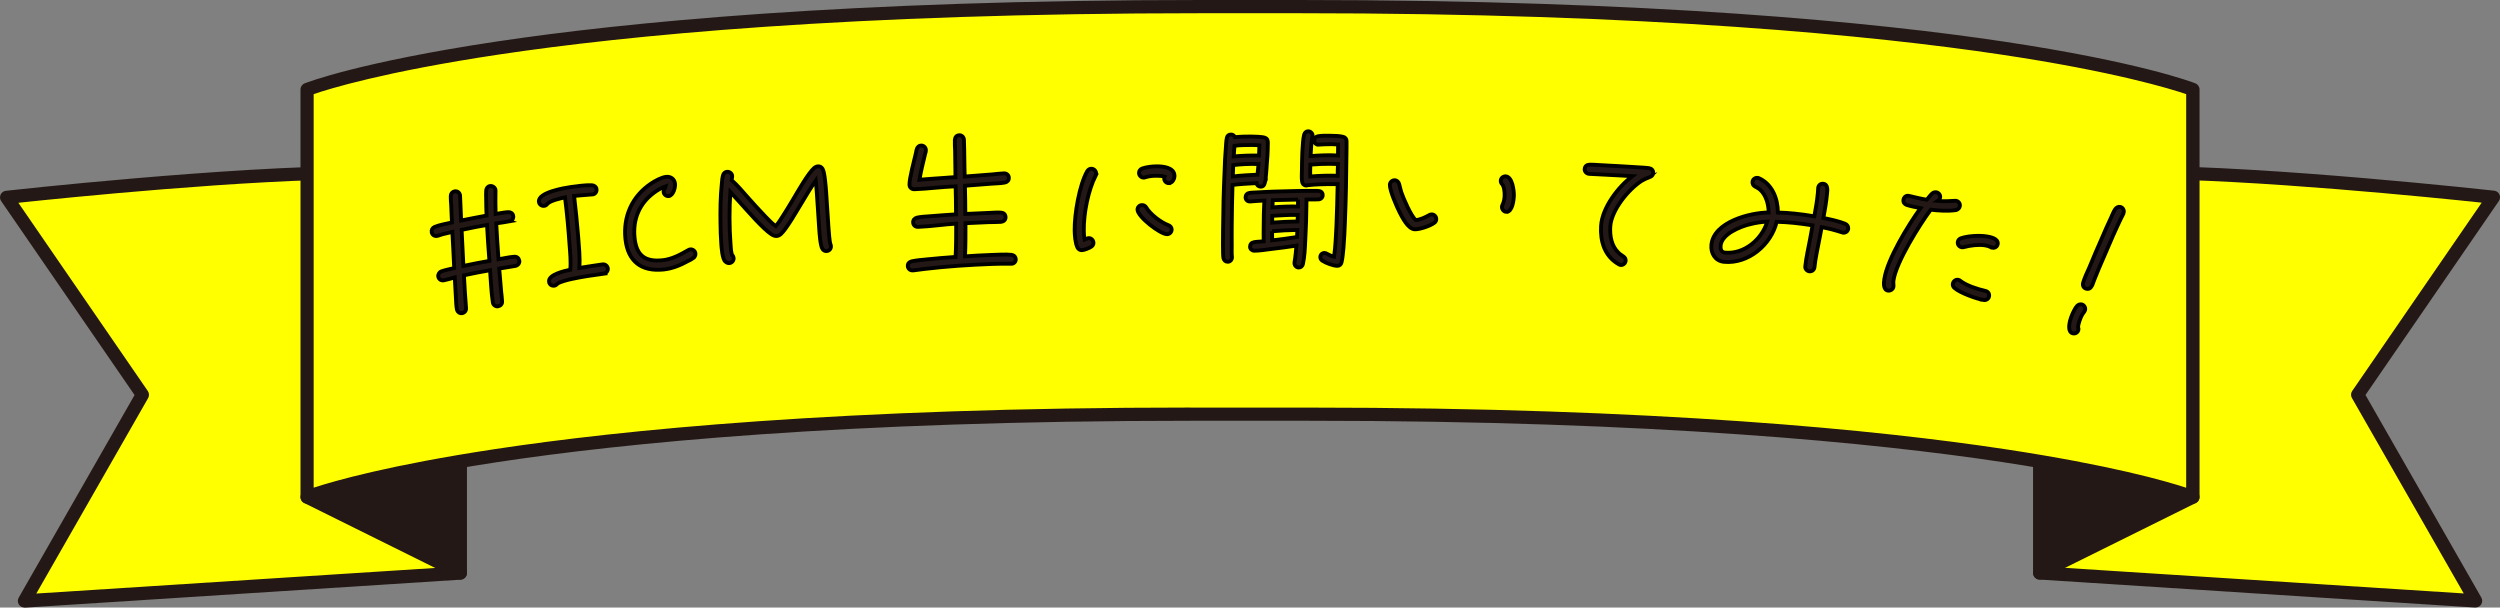
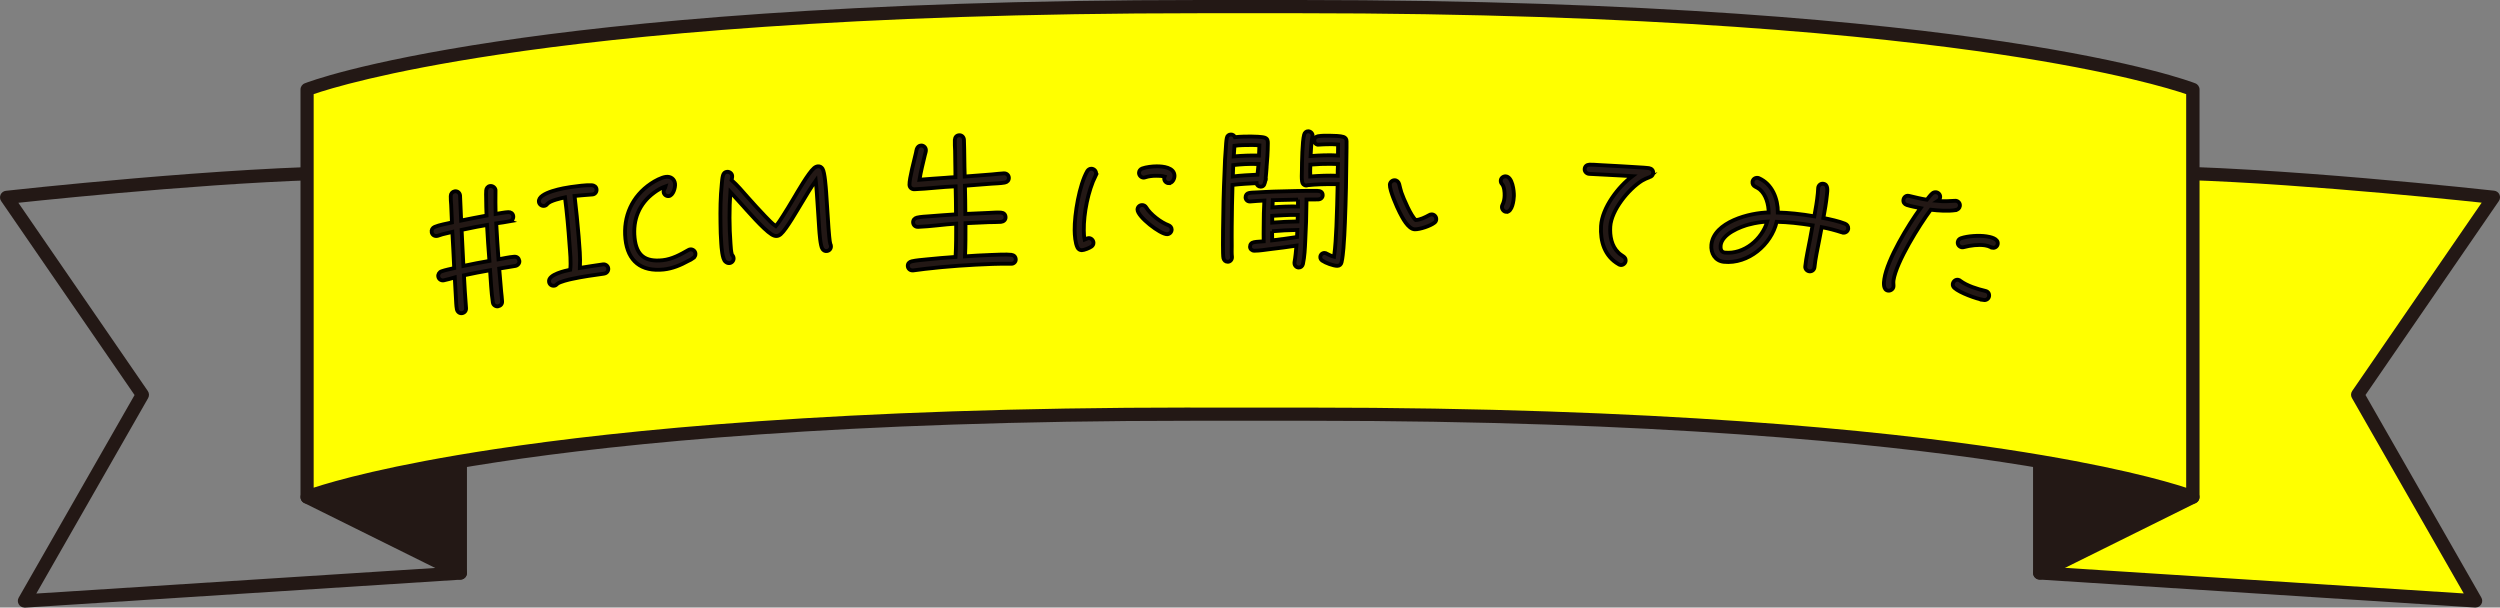
<svg xmlns="http://www.w3.org/2000/svg" id="_レイヤー_2" viewBox="0 0 486.02 118.11">
  <rect x="0" y="0" width="486.02" height="118.11" fill="#808080" stroke="none" />
  <defs>
    <style>.cls-1,.cls-2{stroke-width:0px;}.cls-1,.cls-3{fill:#231815;}.cls-2{fill:#ff0;}.cls-3{stroke:#000;stroke-miterlimit:10;stroke-width:.75px;}</style>
  </defs>
  <g id="_デザイン">
    <path class="cls-2" d="m409.69,84.2l-13.16,27.19,84.73,5.44-22.93-40.08,26.39-38.38s-43.24-4.81-68.75-4.81" />
    <path class="cls-1" d="m481.27,118.11s-.05,0-.08,0l-84.73-5.44c-.43-.03-.81-.27-1.03-.64-.22-.37-.23-.82-.05-1.21l13.16-27.19c.31-.64,1.08-.91,1.72-.6.64.31.91,1.08.6,1.72l-12.32,25.46,80.43,5.16-21.74-38c-.25-.43-.22-.96.06-1.37l25.17-36.6c-9.04-.96-44.54-4.57-66.47-4.57-.71,0-1.29-.58-1.29-1.29s.58-1.29,1.29-1.29c25.29,0,68.46,4.77,68.89,4.82.45.05.84.33,1.03.74.19.41.15.89-.11,1.27l-25.93,37.71,22.52,39.38c.24.41.23.92-.02,1.32-.24.38-.65.61-1.09.61Z" />
    <polyline class="cls-1" points="418 81.87 426.31 96.63 396.53 111.39 396.53 74.88" />
    <path class="cls-1" d="m396.53,112.68c-.24,0-.47-.06-.68-.19-.38-.23-.61-.65-.61-1.09v-36.51c0-.71.58-1.29,1.29-1.29s1.29.58,1.29,1.29v34.43l26.7-13.23-7.64-13.58c-.35-.62-.13-1.41.49-1.75.62-.35,1.41-.13,1.75.49l8.31,14.76c.17.31.21.67.11,1.01-.1.34-.34.62-.66.77l-29.77,14.76c-.18.09-.38.13-.57.13Z" />
-     <path class="cls-2" d="m76.33,84.2l13.16,27.19-84.73,5.44,22.93-40.08L1.29,38.37s43.24-4.81,68.75-4.81" />
    <path class="cls-1" d="m4.75,118.11c-.44,0-.86-.23-1.09-.61-.25-.4-.26-.91-.02-1.32l22.52-39.38L.23,39.1c-.26-.37-.3-.85-.11-1.27.19-.41.58-.69,1.03-.74.43-.05,43.6-4.82,68.89-4.82.71,0,1.29.58,1.29,1.29s-.58,1.29-1.29,1.29c-21.93,0-57.43,3.61-66.47,4.57l25.17,36.6c.28.41.3.94.06,1.37L7.06,115.39l80.43-5.16-12.32-25.46c-.31-.64-.04-1.41.6-1.72.64-.31,1.41-.04,1.72.6l13.16,27.19c.19.39.17.84-.05,1.21-.22.37-.6.61-1.03.64l-84.73,5.44s-.06,0-.08,0Z" />
    <polyline class="cls-1" points="68.02 81.87 59.71 96.63 89.48 111.39 89.48 74.88" />
    <path class="cls-1" d="m89.48,112.68c-.2,0-.39-.04-.57-.13l-29.77-14.76c-.32-.16-.55-.44-.66-.77-.1-.34-.06-.7.11-1.01l8.31-14.76c.35-.62,1.14-.84,1.75-.49.62.35.84,1.13.49,1.75l-7.64,13.58,26.7,13.23v-34.43c0-.71.58-1.29,1.29-1.29s1.29.58,1.29,1.29v36.51c0,.45-.23.86-.61,1.09-.21.13-.44.19-.68.19Z" />
    <path class="cls-2" d="m231.43,80.52c-130.87,0-171.72,16.11-171.72,16.11V17.39S100.56,1.29,233.51,1.29h19c132.95,0,173.8,16.11,173.8,16.11v79.23s-40.85-16.11-171.72-16.11h-23.15Z" />
    <path class="cls-1" d="m59.71,97.92c-.25,0-.51-.08-.73-.22-.35-.24-.56-.64-.56-1.06V17.4c0-.53.32-1,.82-1.2.42-.17,10.66-4.13,37.33-8.13C121.09,4.39,164.75,0,233.51,0h19c68.75,0,112.42,4.39,136.95,8.07,26.67,4,36.9,7.96,37.33,8.13.49.19.82.67.82,1.2v79.23c0,.43-.21.82-.56,1.06-.35.24-.8.29-1.2.13-.1-.04-10.51-4.05-36.72-8.01-24.18-3.65-67.15-8.01-134.53-8.01h-23.15c-67.52,0-110.54,4.37-134.74,8.04-26.13,3.96-36.4,7.94-36.51,7.98-.15.06-.31.09-.47.09Zm171.72-18.68h23.15c67.68,0,110.84,4.39,135.13,8.07,20.62,3.12,31.38,6.22,35.3,7.51V18.3c-2.91-.99-13.81-4.38-36.17-7.72-24.42-3.65-67.9-8.01-136.35-8.01h-19c-68.6,0-112.13,4.37-136.56,8.04-22.26,3.34-33.06,6.69-35.95,7.69v76.51c3.93-1.29,14.69-4.39,35.3-7.51,24.29-3.68,67.45-8.07,135.13-8.07Z" />
    <path class="cls-3" d="m99.11,43.03c-.79.15-1.81.26-2.64.39.12,2.33.27,4.68.44,6.99,1-.17,2.02-.42,3.04-.5.54-.04.9.25,1.01.78.09.47-.31.92-.75,1-1.06.21-2.11.32-3.16.52l.38,4.47c.06.63.15,1.25.18,1.89.04.54-.29.88-.79.98-.44.09-.94-.28-.99-.69l-.02-.09c-.31-2.05-.38-4.17-.54-6.24-.86.14-1.71.3-2.56.47-.85.17-1.68.33-2.52.52.11,2.12.24,4.22.41,6.36.04.51-.25.9-.75,1-.5.1-.94-.28-1.03-.75-.14-.71-.14-1.53-.19-2.25l-.22-3.95c-.69.2-1.44.43-2.15.57-.47.09-.96-.21-1.05-.71-.09-.44.19-.89.62-1.04.77-.27,1.65-.44,2.47-.63-.12-2.36-.21-4.69-.36-7.04l-1.92.46-.89.29-.15.03c-.5.1-.96-.21-1.05-.71-.09-.44.14-.85.56-1.03.9-.39,2.41-.65,3.37-.87l-.15-3.45c-.04-.54-.1-1.14-.08-1.69,0-.46.3-.82.74-.91.5-.1.96.21,1.05.71l.02.12.21,4.84c1.64-.35,3.29-.64,4.94-.96-.04-1.12-.08-2.27-.08-3.4,0-.49-.04-1,.01-1.5.04-.4.28-.76.72-.84.47-.09.99.24,1.09.74.01.06,0,.12,0,.18-.01,1.5-.03,3,.02,4.51.8-.12,1.65-.32,2.46-.36.45-.03.87.23.96.7.1.5-.21.99-.68,1.08Zm-6.88,1.15c-.85.17-1.68.33-2.49.51l.35,7.01c1.67-.36,3.38-.69,5.06-.98-.2-2.31-.33-4.67-.47-6.99-.83.13-1.62.28-2.45.44Z" />
-     <path class="cls-3" d="m117.41,53.2c-2.05.28-4.12.57-6.15,1.01-.56.11-2.49.56-2.92.98-.19.18-.32.32-.59.35-.5.07-.94-.23-1.01-.77-.2-1.42,3.21-2.14,4.12-2.33.17-1.38-.03-3.5-.14-4.91-.21-3.05-.49-6.13-.88-9.16-.79.17-2.85.61-3.42,1.26-.21.24-.31.35-.64.39-.47.07-.95-.29-1.01-.77-.26-1.87,5.09-2.73,6.22-2.89,1.19-.17,2.91-.4,4.06-.35.46.03.86.3.92.78.07.5-.29.98-.77,1.01h-.09c-1.17.11-2.34.16-3.5.29.3,2.62.58,5.24.79,7.87.16,2.03.36,4.09.25,6.13,1.51-.24,2.99-.48,4.5-.69.47-.07.95.29,1.01.77.07.47-.29.95-.77,1.01Z" />
+     <path class="cls-3" d="m117.41,53.2c-2.05.28-4.12.57-6.15,1.01-.56.11-2.49.56-2.92.98-.19.18-.32.32-.59.35-.5.07-.94-.23-1.01-.77-.2-1.42,3.21-2.14,4.12-2.33.17-1.38-.03-3.5-.14-4.91-.21-3.05-.49-6.13-.88-9.16-.79.17-2.85.61-3.42,1.26-.21.24-.31.35-.64.39-.47.07-.95-.29-1.01-.77-.26-1.87,5.09-2.73,6.22-2.89,1.19-.17,2.91-.4,4.06-.35.46.03.86.3.92.78.07.5-.29.98-.77,1.01c-1.17.11-2.34.16-3.5.29.3,2.62.58,5.24.79,7.87.16,2.03.36,4.09.25,6.13,1.51-.24,2.99-.48,4.5-.69.47-.07.95.29,1.01.77.07.47-.29.95-.77,1.01Z" />
    <path class="cls-3" d="m134.76,50.19c-.28.21-.62.37-.94.52-1.48.82-3.09,1.5-4.79,1.68-4.38.46-6.98-1.61-7.44-5.93-.46-4.38,1.29-8.3,4.97-10.77.73-.5,2.04-1.21,2.93-1.31.92-.1,1.64.43,1.74,1.35.08.74-.36,2.3-1.22,2.39-.48.05-.93-.29-.99-.77-.05-.45.29-.72.39-1.13-.76.26-1.61.74-2.25,1.23-2.88,2.11-4.17,5.23-3.79,8.81.36,3.43,2.06,4.69,5.46,4.33,1.85-.2,3.44-1.09,5-1.98.11-.07.23-.11.38-.13.48-.05.94.32.99.8.04.39-.14.68-.45.89Z" />
    <path class="cls-3" d="m160.72,48.81c-.36.03-.61-.13-.81-.39-.43-.54-.6-3.23-.65-3.92-.17-2.33-.28-4.64-.46-6.97-.06-.81-.12-1.61-.21-2.42-1.01,1.43-1.89,2.93-2.8,4.44-.78,1.26-2.9,5.02-4,5.97-.23.2-.49.34-.79.36-.36.03-.7-.13-1.01-.32-1.61-1.02-4.7-4.61-6-6.04-.66-.73-1.31-1.46-2-2.2-.23,3.32-.22,6.75.03,10.09.05.69.08,1.47.28,2.14.19.14.3.4.32.64.04.48-.35.93-.83.96-.33.02-.55-.11-.77-.3-.61-.5-.75-2.8-.8-3.49-.1-1.31-.14-2.66-.15-3.98-.04-2.52-.01-5.08.25-7.59.05-.54.09-1.18.24-1.7.12-.4.37-.66.79-.69.48-.04.96.32.99.8.02.27-.08.58-.12.82,1.12.97,2.12,2.19,3.1,3.29,1.15,1.27,2.26,2.54,3.43,3.74.65.64,1.31,1.41,2.06,1.92.53-.61.98-1.33,1.41-2,.7-1.1,1.37-2.2,2.04-3.33.75-1.26,2.9-5.02,3.98-5.94.23-.2.49-.34.79-.36.39-.03.67.16.88.48.44.72.63,3.68.7,4.54.17,2.33.29,4.67.46,7,.04.51.2,2.69.35,3.07.07.14.11.23.12.41.04.48-.29.92-.8.96Z" />
    <path class="cls-3" d="m196.58,51.27h-.09c-1.17-.01-2.34,0-3.51.04-4.4.16-8.83.45-13.21.97l-2.24.29h-.12c-.48.02-.91-.35-.93-.86-.02-.48.3-.79.75-.9.92-.21,1.97-.28,2.92-.38,1.85-.19,3.73-.35,5.62-.48.13-2.16.11-4.32.12-6.48-2.45.15-4.9.54-7.35.63h-.09c-.51.02-.91-.35-.93-.86-.02-.48.3-.82.75-.93.77-.18,1.7-.21,2.48-.27,1.7-.15,3.41-.25,5.11-.37,0-1.83-.04-3.62-.08-5.45-2.66.1-5.35.47-8.01.57-.51.02-.94-.32-.96-.86-.04-1.17.96-4.92,1.27-6.25.05-.21.07-.48.15-.7.14-.39.42-.68.84-.69.48-.02.91.36.93.87.01.3-.12.66-.2.97-.39,1.6-.78,3.18-1.05,4.81,1.67-.15,3.35-.24,5.02-.37.66-.05,1.32-.11,1.97-.13-.01-.33,0-.66,0-.99l-.06-4.16c-.03-.69-.08-1.41-.05-2.1.04-.51.33-.88.87-.9.51-.02.88.39.9.9.09,2.37.06,4.76.15,7.13l5.29-.41c.78-.06,1.55-.18,2.33-.21.51-.02.94.33.96.86.02.51-.33.85-.8.93-.83.15-1.76.16-2.6.22-1.7.15-3.44.28-5.14.4.04,1.83.08,3.65.08,5.48,1.5-.06,3.02-.14,4.52-.2.75-.03,1.67-.12,2.4-.06.54.04.88.33.9.9.02.54-.42.86-.9.9-.78.06-1.62.03-2.4.06-1.5.06-2.99.14-4.49.2,0,2.16.01,4.32-.09,6.45,1.64-.12,3.29-.21,4.94-.27.99-.04,3.17-.15,4.08-.03.51.07.82.39.84.9.02.48-.42.86-.87.84Z" />
    <path class="cls-3" d="m212.99,34.14c-1.46,2.95-2.33,7.34-2.29,10.63,0,.63.04,1.23.17,1.83.27-.09.5-.31.8-.31.48,0,.9.41.91.92,0,.3-.14.54-.38.72-.36.27-1.46.71-1.88.71-.39,0-.69-.2-.85-.53-.43-.86-.54-2.39-.55-3.35-.04-3.08.91-8.82,2.46-11.5.18-.27.44-.46.77-.46.51,0,.93.41.94.89,0,.18-.06.3-.11.45Zm13.9,11.39c-1.32.02-5.74-3.4-5.75-4.78,0-.48.38-.87.89-.88.36,0,.63.17.81.47.8,1.34,2.88,2.93,4.33,3.45.36.14.6.44.61.83,0,.51-.41.9-.89.91Zm.35-9.92c-.51,0-.9-.41-.91-.89,0-.15.03-.27.08-.39-.45-.14-1.17-.17-1.65-.16-.72,0-1.44.08-2.12.3-.09.03-.18.06-.3.06-.48,0-.9-.41-.91-.92,0-.39.26-.72.62-.85.78-.28,1.97-.42,2.78-.42,1.23-.02,3.48.2,3.5,1.84,0,.6-.4,1.41-1.09,1.42Z" />
    <path class="cls-3" d="m246.22,32.91c-.03.57-.13,1.14-.16,1.71,0,.03,0,.09.03.12,0,.12,0,.27-.09.36-.15.57-.19,1.2-.94,1.19-.39,0-.75-.3-.77-.69-1.56.08-3.12.16-4.68.35-.08,2.7-.13,5.36-.15,8.06,0,1.29-.02,2.55,0,3.83,0,.69-.04,1.41.04,2.1v.12c0,.45-.37.84-.82.83-.45,0-.72-.28-.83-.7-.15-.54-.08-4.64-.08-5.39.03-3.83.12-7.7.3-11.53.04-1.5.11-3,.24-4.46.04-.66.07-1.35.19-1.98.06-.42.39-.69.81-.68.36,0,.63.21.77.52,1.02-.11,2.07-.13,3.12-.13.57,0,2.19.05,2.69.23.54.21.59.54.59,1.05-.01,1.71-.12,3.41-.28,5.09Zm-1.97-1.03c-1.47-.04-3,.04-4.5.21-.04.75-.07,1.47-.08,2.22,1.59-.2,3.21-.27,4.8-.35l.2-2.07h-.42Zm-.9-3.69c-1.11,0-2.25.01-3.36.15l-.14,2.07c1.62-.14,3.3-.21,4.91-.17.04-.66.07-1.32.08-1.98-.51-.06-.99-.07-1.5-.07Zm12.92,10.58c-.75,0-1.53-.01-2.28.01v.51c-.02,2.52-.1,5.03-.24,7.55-.07,1.47-.14,3.05-.45,4.49-.09.39-.39.69-.81.68-.45,0-.84-.4-.83-.85v-.15c.19-1.08.29-2.18.38-3.26-1.68.26-3.39.48-5.1.68-.99.11-2.01.31-3.03.31h-.09c-.42,0-.81-.34-.8-.76,0-.48.28-.81.76-.89.6-.12,1.26-.11,1.89-.17-.02-.96-.01-1.95,0-2.91.01-1.68.03-3.36.13-5.03-.93.02-1.83.14-2.73.19h-.12c-.45,0-.81-.37-.8-.82,0-.45.27-.75.7-.83.48-.09.99-.08,1.44-.11,1.11-.08,2.22-.1,3.3-.16,2.85-.07,5.69-.17,8.54-.14.54,0,1.02.22,1.01.85,0,.45-.4.81-.84.8Zm-8.97,6.19c0,.6.02,1.17.02,1.77,1.62-.2,3.24-.39,4.83-.65l.07-1.38c-1.65.02-3.3.12-4.92.26Zm4.64-3.17c-1.56-.04-3.09.1-4.61.17v1.32c1.64-.11,3.29-.21,4.93-.23.03-.36.04-.72.04-1.08v-.18s-.36,0-.36,0Zm.41-2.99c-1.65.02-3.27.06-4.91.11l-.07,1.41c1.65-.14,3.33-.21,4.97-.17v-1.35Zm9.42-9.12c-.03,4.52-.13,9.08-.31,13.6-.07,1.65-.14,3.29-.28,4.94-.1.93-.16,1.89-.38,2.81-.09.39-.42.66-.81.65-.78,0-2.27-.56-2.93-1.01-.24-.18-.39-.39-.38-.69,0-.45.37-.81.82-.8.18,0,.3.06.45.15.45.24.89.46,1.4.58.28-1.95.36-3.95.46-5.9.11-2.75.19-5.48.24-8.21h-.81c-1.68-.02-3.39.03-5.03.2-.09.06-.15.06-.27.06-.45,0-.75-.33-.8-.75-.11-.69-.05-1.47-.04-2.19.01-1.47.07-5.66.44-6.95.09-.36.39-.66.78-.65.45,0,.87.4.86.84,0,.06-.03.09-.03.15-.25,1.26-.29,2.57-.36,3.83,1.77-.14,3.57-.21,5.33-.11v-.57s.02-1.56.02-1.56c-.54-.03-.75-.07-1.29-.07-.81,0-1.95.04-2.76.1h.24c-.45.03-.84-.36-.83-.84,0-.42.3-.72.72-.8.78-.14,1.68-.11,2.49-.1.63,0,1.92.04,2.48.23.36.12.6.42.59.81v1.35s-.02.9-.02.9Zm-2.86,2.17c-1.38-.01-2.79.04-4.16.15,0,.39-.04.75-.04,1.14v.3c0,.27.02.57.02.87,1.77-.14,3.57-.21,5.33-.14,0-.75.01-1.53.05-2.28-.39-.03-.78-.04-1.2-.04Z" />
    <path class="cls-3" d="m278.83,43.32c-.77.6-2.83,1.29-3.79,1.26-1.29-.04-2.44-2.33-2.92-3.27-.54-1.04-1.96-4.29-1.92-5.4.02-.48.45-.88.93-.87.45.01.77.33.88.75.13.54.26,1.09.43,1.63.41,1.18,1.86,4.58,2.79,5.36.81-.03,1.88-.54,2.58-.94.18-.11.33-.17.54-.16.51.02.88.45.87.93,0,.3-.14.54-.38.71Zm14.03-2.13c-.48-.01-.88-.48-.87-.96,0-.15.04-.27.1-.39.29-.56.4-1.16.42-1.79.02-.66-.06-1.77-.5-2.26-.17-.19-.26-.4-.25-.67.01-.48.45-.85.93-.84,1.35.04,1.65,2.87,1.62,3.83-.03.81-.31,3.11-1.45,3.07Z" />
    <path class="cls-3" d="m320.72,34.43c-.55.21-1.01.39-1.51.69-2.62,1.64-5.96,5.75-6.16,8.92-.11,1.82.22,3.79,1.61,5.11.28.29.6.46.92.69.29.2.48.45.46.84-.03.48-.47.87-.95.84-.15,0-.3-.08-.41-.15-2.73-1.55-3.6-4.45-3.42-7.44.22-3.56,3.32-7.6,6.08-9.68l-2.03-.12c-2.12-.13-4.25-.2-6.37-.33-.48-.03-.9-.45-.87-.92.03-.54.41-.84.92-.87.6-.02,1.29.05,1.88.08,1.41.06,2.81.14,4.22.23l1.82.11,2.6.16c.36.05.72.04,1.07.1.5.09.84.41.81.95-.03.42-.31.67-.68.8Z" />
    <path class="cls-3" d="m358.32,45.23c-.06,0-.15-.02-.21-.05-1.31-.43-2.6-.77-3.96-1.02l-.5,2.6c-.32,1.71-.73,3.45-.9,5.18-.05.51-.48.86-.98.81-.48-.05-.86-.48-.81-.95.18-1.79.63-3.61.95-5.39.17-.86.32-1.74.47-2.6-1.22-.18-2.4-.36-3.63-.48-1.1-.11-2.24-.19-3.35-.21-1.07,4.47-5.54,8.24-10.25,7.78-1.73-.17-2.6-1.7-2.44-3.31.44-4.44,7.48-6.25,11.13-6.28,0-1.57-.5-3.45-1.75-4.51-.28-.21-.54-.35-.85-.51-.37-.19-.58-.51-.54-.93.05-.48.47-.83.98-.78.06,0,.15.01.24.05,2.6,1.13,3.73,4.01,3.71,6.69,1.11.02,2.19.1,3.29.21,1.28.13,2.53.31,3.8.53.27-1.48.54-2.99.68-4.48.04-.36.04-.69.07-1.05.05-.48.45-.86.95-.81,1.07.11.82,1.41.75,2.15-.15,1.52-.42,3-.69,4.51,1.27.25,3.01.63,4.2,1.11.41.16.67.52.63.97-.05.48-.5.82-.98.78Zm-18.14-1.64c-1.85.48-5.45,1.87-5.68,4.17-.06.63.12,1.28.83,1.35,3.73.37,7.21-2.57,8.24-6.02-1.15.04-2.28.23-3.39.51Z" />
    <path class="cls-3" d="m380.22,40.85c-1.55.22-3.29.1-4.87-.08-2.21,2.97-6.7,10.16-7.24,13.71-.08.5.04.95-.01,1.27-.07.47-.58.82-1.05.75-.98-.15-.83-1.55-.72-2.26.58-3.82,4.63-10.48,7.04-13.78-.88-.19-1.83-.34-2.69-.62-.46-.16-.71-.53-.63-1.01.07-.47.5-.86.99-.76l.12.02c1.14.27,2.28.56,3.43.74.33-.4.68-.9,1.07-1.23.21-.18.46-.26.76-.22.47.07.83.52.76.99-.04.3-.2.54-.44.69,1.1.11,2.17.06,3.28-.02.09-.02.15,0,.24,0,.5.08.83.52.75,1.02-.06.41-.38.7-.78.76Zm5.43,17.47c-1.42-.22-4.66-1.41-5.7-2.35-.24-.22-.35-.48-.31-.77.08-.5.53-.89,1.03-.81.21.03.32.11.45.22,1.25.95,3.33,1.6,4.85,1.95.53.11.8.52.72,1.05-.08.5-.58.79-1.05.72Zm1.73-10.16c-.12-.02-.23-.07-.35-.11-.34-.17-.71-.29-1.1-.35-1.33-.2-2.85,0-4.14.34-.13.04-.25.05-.4.03-.5-.08-.86-.53-.78-1.03.05-.36.31-.62.62-.72,1.34-.46,3.54-.58,4.94-.37.77.12,2.36.42,2.2,1.49-.07.47-.52.8-.99.73Z" />
-     <path class="cls-3" d="m405.14,60.66c-.49.59-.86,1.58-1.04,2.3-.05.2-.12.46-.1.65.08.17.09.36.05.54-.12.49-.6.78-1.09.65-.96-.24-.71-1.72-.54-2.39.22-.87.78-2.24,1.38-2.93.22-.25.59-.38.91-.3.46.12.77.63.65,1.09-.04.15-.12.25-.22.38Zm7.64-19.08c-.72,1.39-1.36,2.84-2,4.25-.93,2.11-1.84,4.23-2.75,6.38l-.9,2.21c-.15.36-.25.77-.44,1.12-.25.49-.58.72-1.13.58-.46-.12-.74-.62-.59-1.08v-.06c.31-1.04.8-2.03,1.24-3.03.79-1.93,1.63-3.88,2.48-5.8.53-1.26,1.09-2.5,1.68-3.75.26-.55.49-1.21.83-1.71.24-.34.6-.56,1.01-.46.49.12.77.63.65,1.09-.02.09-.04.15-.09.23Z" />
  </g>
</svg>